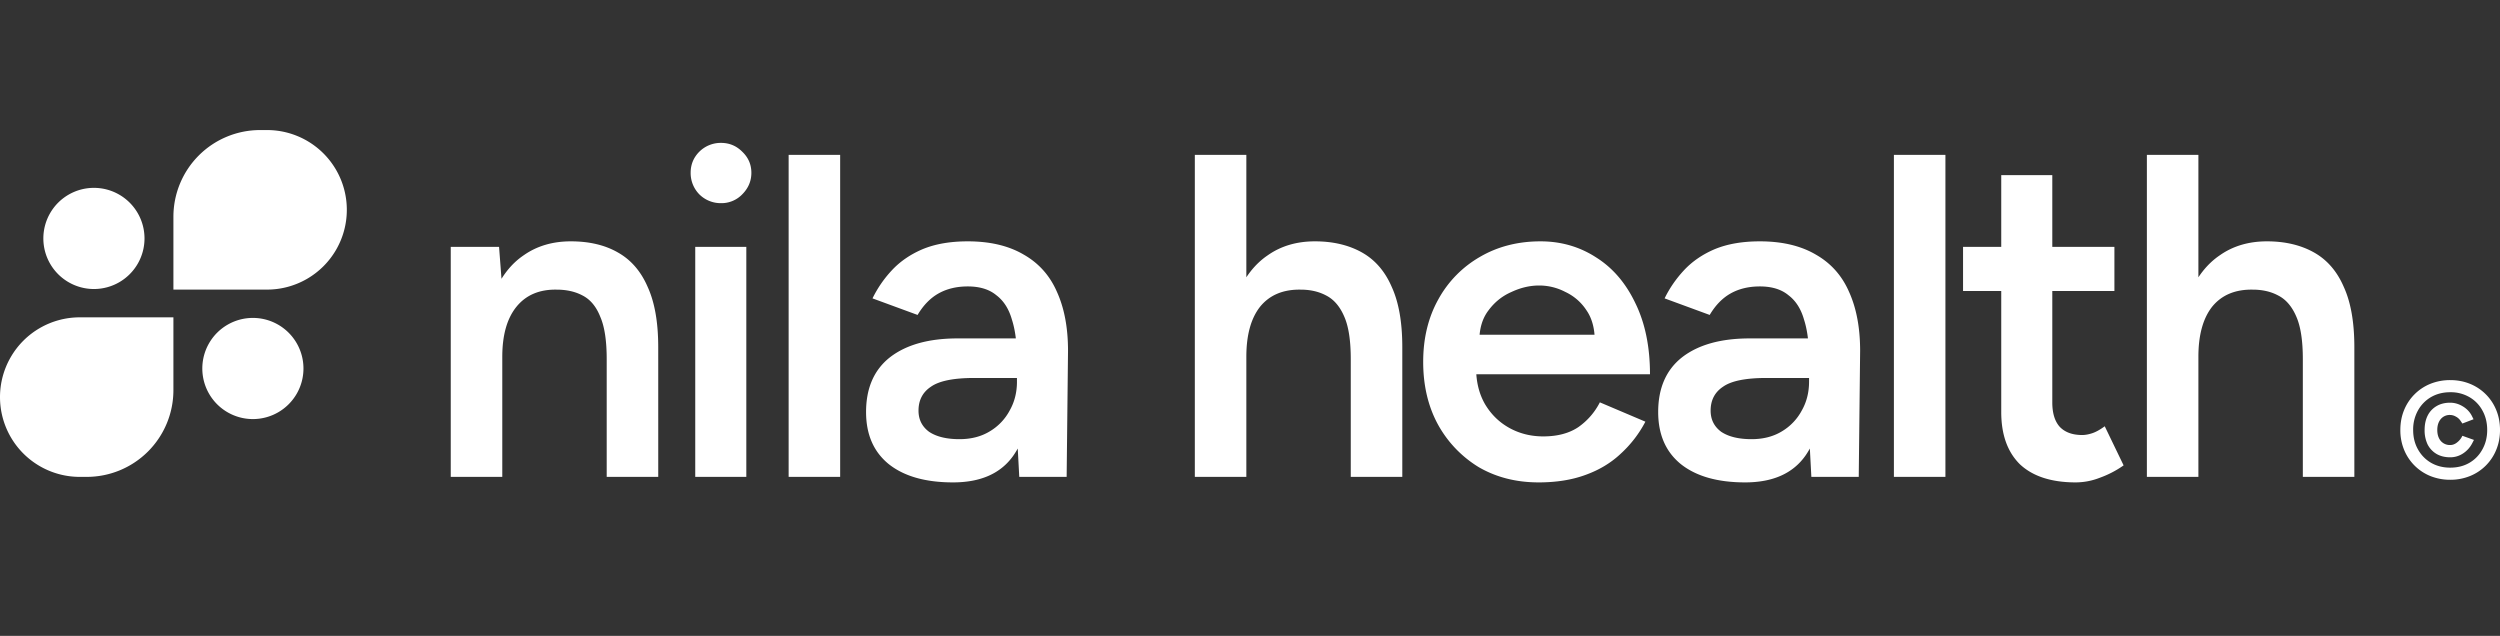
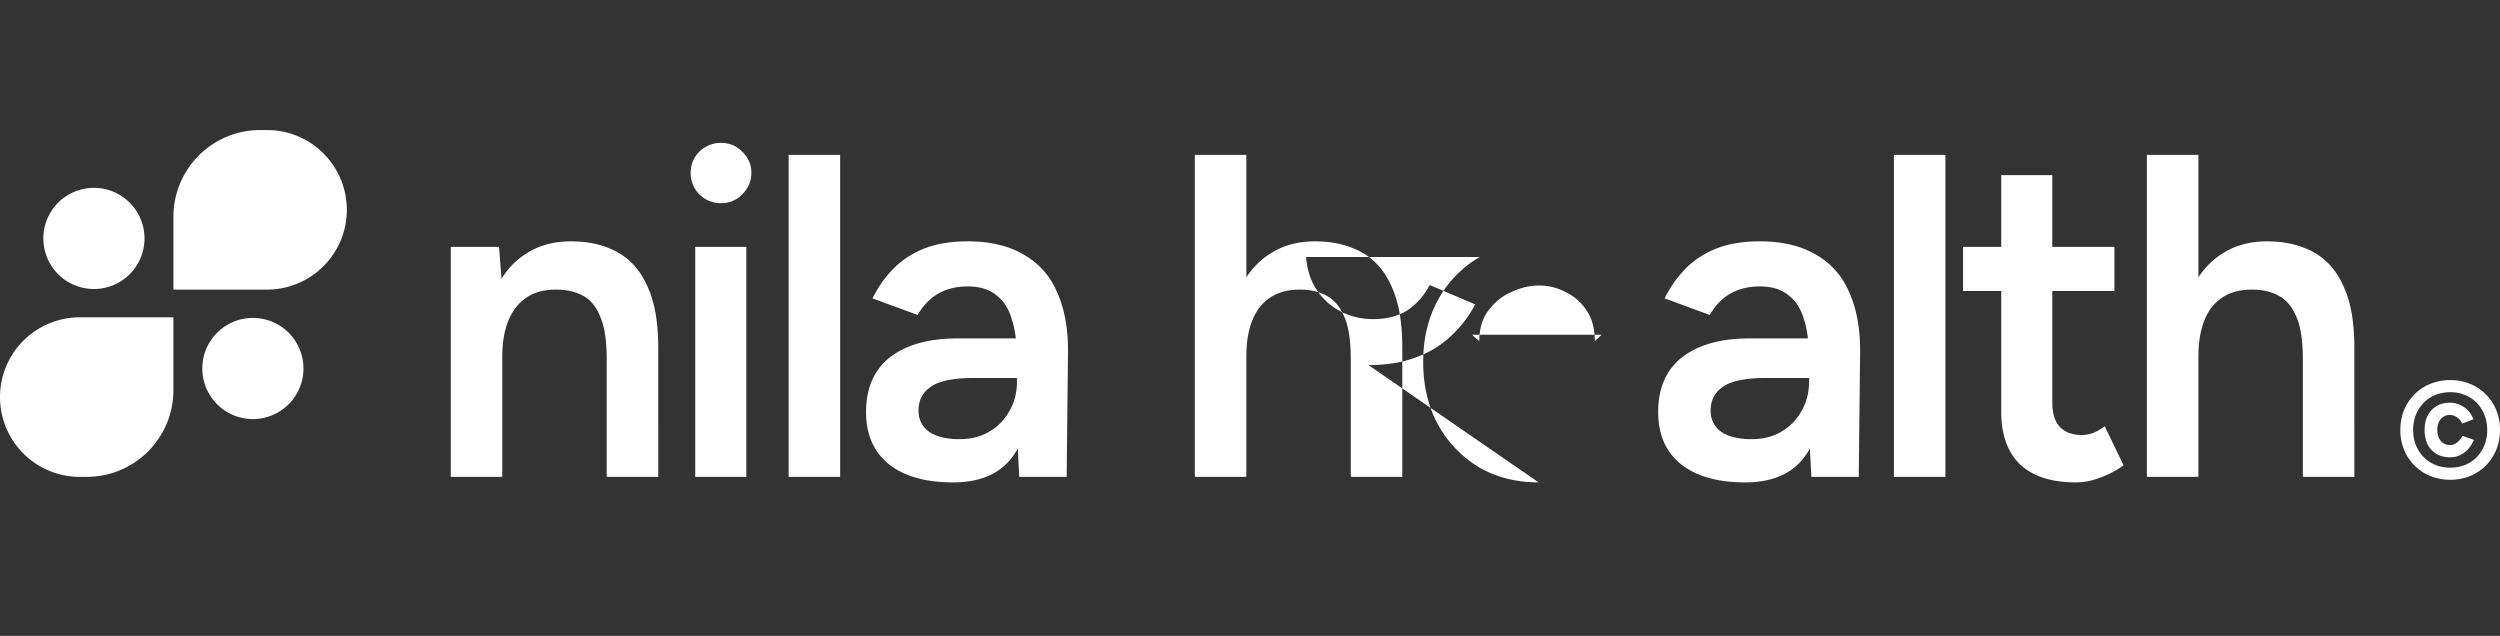
<svg xmlns="http://www.w3.org/2000/svg" width="173" height="44" fill="none">
  <rect width="100%" height="100%" fill="#333333" stroke="none" />
-   <path fill="#fff" d="M31.192 33V17.083h3.343l.223 2.929V33h-3.566Zm10.792 0v-8.15h3.566V33h-3.566Zm0-8.15c0-1.273-.148-2.25-.445-2.928-.276-.7-.68-1.189-1.21-1.465-.51-.276-1.114-.414-1.815-.414-1.188-.02-2.111.372-2.77 1.178-.657.807-.986 1.963-.986 3.47H33.42c0-1.676.244-3.109.732-4.297.488-1.21 1.189-2.123 2.101-2.738.913-.637 1.995-.955 3.247-.955 1.274 0 2.356.255 3.247.764.913.51 1.603 1.305 2.07 2.387.488 1.062.732 2.452.732 4.17v.828h-3.566ZM48.111 33V17.083h3.534V33H48.11Zm1.783-18.941a2.102 2.102 0 0 1-1.496-.605 2.102 2.102 0 0 1-.605-1.497c0-.573.201-1.06.605-1.464a2.102 2.102 0 0 1 1.496-.605c.573 0 1.06.202 1.464.605.425.403.637.891.637 1.464s-.212 1.072-.637 1.497a1.995 1.995 0 0 1-1.464.605ZM54.574 33V10.716h3.565V33h-3.566Zm15.959 0-.16-2.992v-5.19c0-1.082-.116-1.984-.35-2.705-.212-.743-.573-1.306-1.082-1.688-.488-.403-1.146-.604-1.974-.604-.764 0-1.432.159-2.005.477-.573.318-1.061.817-1.465 1.496l-3.12-1.146a7.96 7.96 0 0 1 1.338-1.942c.573-.615 1.284-1.103 2.133-1.464.87-.36 1.91-.541 3.12-.541 1.549 0 2.843.308 3.883.923 1.04.594 1.804 1.454 2.292 2.579.51 1.124.764 2.483.764 4.074L73.812 33h-3.28Zm-4.584.382c-1.91 0-3.396-.424-4.457-1.273-1.04-.85-1.56-2.048-1.56-3.598 0-1.655.552-2.918 1.655-3.788 1.125-.87 2.685-1.305 4.68-1.305h4.266v2.738h-3.12c-1.422 0-2.42.201-2.992.605-.573.381-.86.933-.86 1.655 0 .615.244 1.103.732 1.464.51.34 1.21.51 2.101.51.807 0 1.507-.18 2.101-.542a3.696 3.696 0 0 0 1.37-1.432c.339-.594.509-1.263.509-2.006h1.05c0 2.165-.435 3.873-1.305 5.126-.87 1.23-2.26 1.846-4.17 1.846ZM82.682 33V10.716h3.565V33h-3.565Zm10.791 0v-8.15h3.566V33h-3.566Zm0-8.15c0-1.273-.148-2.25-.445-2.928-.297-.7-.711-1.189-1.242-1.465-.51-.276-1.103-.414-1.782-.414-1.21-.02-2.144.372-2.802 1.178-.637.807-.955 1.963-.955 3.47h-1.369c0-1.676.244-3.109.732-4.297.51-1.21 1.22-2.123 2.133-2.738.913-.637 1.995-.955 3.247-.955 1.253 0 2.335.255 3.248.764.912.51 1.602 1.305 2.069 2.387.488 1.062.732 2.452.732 4.17v.828h-3.566Zm13.003 8.532c-1.55 0-2.929-.35-4.139-1.05a7.917 7.917 0 0 1-2.833-2.961c-.68-1.252-1.019-2.695-1.019-4.33 0-1.634.35-3.077 1.05-4.33a7.6 7.6 0 0 1 2.866-2.928c1.231-.721 2.631-1.082 4.202-1.082 1.422 0 2.706.371 3.852 1.114 1.146.722 2.048 1.772 2.706 3.152.679 1.38 1.018 3.024 1.018 4.934h-12.51l.477-.446c0 .977.212 1.825.637 2.547.424.7.987 1.242 1.687 1.624.7.382 1.475.573 2.324.573.976 0 1.783-.213 2.419-.637a4.684 4.684 0 0 0 1.497-1.72l3.151 1.338a8.045 8.045 0 0 1-1.719 2.228c-.679.637-1.496 1.125-2.451 1.465-.934.34-2.006.509-3.215.509Zm-4.107-9.773-.509-.446h8.977l-.478.446c0-.87-.191-1.581-.573-2.133a3.521 3.521 0 0 0-1.464-1.273 3.89 3.89 0 0 0-1.815-.446c-.636 0-1.273.148-1.91.446-.636.276-1.167.7-1.591 1.273-.425.552-.637 1.263-.637 2.133ZM125.346 33l-.159-2.992v-5.19c0-1.082-.117-1.984-.35-2.705-.212-.743-.573-1.306-1.082-1.688-.488-.403-1.146-.604-1.974-.604-.764 0-1.433.159-2.006.477-.573.318-1.061.817-1.464 1.496l-3.12-1.146c.34-.7.785-1.347 1.337-1.942.573-.615 1.284-1.103 2.133-1.464.87-.36 1.91-.541 3.12-.541 1.549 0 2.844.308 3.884.923 1.04.594 1.804 1.454 2.292 2.579.509 1.124.764 2.483.764 4.074L128.625 33h-3.279Zm-4.584.382c-1.91 0-3.395-.424-4.457-1.273-1.04-.85-1.559-2.048-1.559-3.598 0-1.655.551-2.918 1.655-3.788 1.125-.87 2.685-1.305 4.68-1.305h4.265v2.738h-3.119c-1.422 0-2.42.201-2.993.605-.573.381-.859.933-.859 1.655 0 .615.244 1.103.732 1.464.509.34 1.21.51 2.101.51.806 0 1.507-.18 2.101-.542a3.702 3.702 0 0 0 1.369-1.432c.339-.594.509-1.263.509-2.006h1.051c0 2.165-.435 3.873-1.305 5.126-.871 1.23-2.261 1.846-4.171 1.846ZM131.058 33V10.716h3.565V33h-3.565Zm12.585.382c-1.677 0-2.961-.414-3.852-1.241-.87-.85-1.305-2.06-1.305-3.63V12.117h3.533v15.726c0 .743.17 1.305.51 1.687.36.382.88.573 1.56.573.212 0 .445-.042.7-.127.255-.085.541-.244.859-.478l1.306 2.706a6.865 6.865 0 0 1-1.656.86 4.581 4.581 0 0 1-1.655.318Zm-7.8-13.243v-3.056h10.474v3.056h-10.474ZM148.564 33V10.716h3.565V33h-3.565Zm10.792 0v-8.15h3.565V33h-3.565Zm0-8.15c0-1.273-.149-2.25-.446-2.928-.297-.7-.711-1.189-1.242-1.465-.509-.276-1.103-.414-1.782-.414-1.21-.02-2.144.372-2.802 1.178-.636.807-.955 1.963-.955 3.47h-1.369c0-1.676.244-3.109.733-4.297.509-1.21 1.22-2.123 2.132-2.738.913-.637 1.995-.955 3.248-.955 1.252 0 2.334.255 3.247.764.912.51 1.602 1.305 2.069 2.387.488 1.062.732 2.452.732 4.17v.828h-3.565Zm10.201 8.35a3.64 3.64 0 0 1-1.374-.257 3.302 3.302 0 0 1-1.822-1.822 3.563 3.563 0 0 1-.257-1.365c0-.496.085-.954.257-1.373a3.3 3.3 0 0 1 1.822-1.823 3.64 3.64 0 0 1 1.374-.257c.49 0 .944.086 1.364.257a3.291 3.291 0 0 1 1.822 1.823c.172.42.258.877.258 1.373 0 .49-.086.945-.258 1.364a3.286 3.286 0 0 1-1.822 1.823 3.58 3.58 0 0 1-1.364.257Zm0-1.555c-.363 0-.677-.076-.944-.229a1.629 1.629 0 0 1-.621-.658 2.268 2.268 0 0 1-.209-1.002c0-.381.07-.712.209-.992a1.57 1.57 0 0 1 .611-.658c.267-.16.582-.239.944-.239.306 0 .595.083.869.248.273.16.483.376.629.65l.124.247-.772.296-.124-.181a.854.854 0 0 0-.325-.296.8.8 0 0 0-.401-.115.8.8 0 0 0-.648.287c-.159.19-.239.442-.239.753 0 .312.08.563.239.754a.83.83 0 0 0 .658.286c.14 0 .277-.044.41-.133.14-.096.258-.217.353-.363l.077-.143.801.286-.105.2c-.153.306-.369.55-.649.735a1.593 1.593 0 0 1-.887.267Zm0 .716c.502 0 .944-.112 1.326-.334.382-.223.681-.531.897-.926.222-.394.334-.842.334-1.345 0-.509-.112-.96-.334-1.355a2.352 2.352 0 0 0-.906-.925 2.567 2.567 0 0 0-1.317-.334c-.496 0-.938.112-1.326.334a2.428 2.428 0 0 0-.906.925 2.704 2.704 0 0 0-.334 1.355c0 .503.111.951.334 1.345.222.395.524.703.906.926.388.222.83.334 1.326.334ZM12 27a6 6 0 0 1-6 6h-.48a5.52 5.52 0 0 1 0-11.04H12V27Zm5.5-5a3.5 3.5 0 1 1 0 7 3.5 3.5 0 0 1 0-7Zm.98-13a5.52 5.52 0 0 1 0 11.04H12V15a6 6 0 0 1 6-6h.48ZM6.5 13a3.5 3.5 0 1 1 0 7 3.5 3.5 0 0 1 0-7Z" />
+   <path fill="#fff" d="M31.192 33V17.083h3.343l.223 2.929V33h-3.566Zm10.792 0v-8.15h3.566V33h-3.566Zm0-8.15c0-1.273-.148-2.25-.445-2.928-.276-.7-.68-1.189-1.21-1.465-.51-.276-1.114-.414-1.815-.414-1.188-.02-2.111.372-2.77 1.178-.657.807-.986 1.963-.986 3.47H33.42c0-1.676.244-3.109.732-4.297.488-1.21 1.189-2.123 2.101-2.738.913-.637 1.995-.955 3.247-.955 1.274 0 2.356.255 3.247.764.913.51 1.603 1.305 2.07 2.387.488 1.062.732 2.452.732 4.17v.828h-3.566ZM48.111 33V17.083h3.534V33H48.11Zm1.783-18.941a2.102 2.102 0 0 1-1.496-.605 2.102 2.102 0 0 1-.605-1.497c0-.573.201-1.06.605-1.464a2.102 2.102 0 0 1 1.496-.605c.573 0 1.06.202 1.464.605.425.403.637.891.637 1.464s-.212 1.072-.637 1.497a1.995 1.995 0 0 1-1.464.605ZM54.574 33V10.716h3.565V33h-3.566Zm15.959 0-.16-2.992v-5.19c0-1.082-.116-1.984-.35-2.705-.212-.743-.573-1.306-1.082-1.688-.488-.403-1.146-.604-1.974-.604-.764 0-1.432.159-2.005.477-.573.318-1.061.817-1.465 1.496l-3.12-1.146a7.96 7.96 0 0 1 1.338-1.942c.573-.615 1.284-1.103 2.133-1.464.87-.36 1.91-.541 3.12-.541 1.549 0 2.843.308 3.883.923 1.04.594 1.804 1.454 2.292 2.579.51 1.124.764 2.483.764 4.074L73.812 33h-3.28Zm-4.584.382c-1.91 0-3.396-.424-4.457-1.273-1.04-.85-1.56-2.048-1.56-3.598 0-1.655.552-2.918 1.655-3.788 1.125-.87 2.685-1.305 4.68-1.305h4.266v2.738h-3.12c-1.422 0-2.42.201-2.992.605-.573.381-.86.933-.86 1.655 0 .615.244 1.103.732 1.464.51.34 1.21.51 2.101.51.807 0 1.507-.18 2.101-.542a3.696 3.696 0 0 0 1.37-1.432c.339-.594.509-1.263.509-2.006h1.05c0 2.165-.435 3.873-1.305 5.126-.87 1.23-2.26 1.846-4.17 1.846ZM82.682 33V10.716h3.565V33h-3.565Zm10.791 0v-8.15h3.566V33h-3.566Zm0-8.15c0-1.273-.148-2.25-.445-2.928-.297-.7-.711-1.189-1.242-1.465-.51-.276-1.103-.414-1.782-.414-1.21-.02-2.144.372-2.802 1.178-.637.807-.955 1.963-.955 3.47h-1.369c0-1.676.244-3.109.732-4.297.51-1.21 1.22-2.123 2.133-2.738.913-.637 1.995-.955 3.247-.955 1.253 0 2.335.255 3.248.764.912.51 1.602 1.305 2.069 2.387.488 1.062.732 2.452.732 4.17v.828h-3.566Zm13.003 8.532c-1.55 0-2.929-.35-4.139-1.05a7.917 7.917 0 0 1-2.833-2.961c-.68-1.252-1.019-2.695-1.019-4.33 0-1.634.35-3.077 1.05-4.33a7.6 7.6 0 0 1 2.866-2.928h-12.51l.477-.446c0 .977.212 1.825.637 2.547.424.7.987 1.242 1.687 1.624.7.382 1.475.573 2.324.573.976 0 1.783-.213 2.419-.637a4.684 4.684 0 0 0 1.497-1.72l3.151 1.338a8.045 8.045 0 0 1-1.719 2.228c-.679.637-1.496 1.125-2.451 1.465-.934.34-2.006.509-3.215.509Zm-4.107-9.773-.509-.446h8.977l-.478.446c0-.87-.191-1.581-.573-2.133a3.521 3.521 0 0 0-1.464-1.273 3.89 3.89 0 0 0-1.815-.446c-.636 0-1.273.148-1.91.446-.636.276-1.167.7-1.591 1.273-.425.552-.637 1.263-.637 2.133ZM125.346 33l-.159-2.992v-5.19c0-1.082-.117-1.984-.35-2.705-.212-.743-.573-1.306-1.082-1.688-.488-.403-1.146-.604-1.974-.604-.764 0-1.433.159-2.006.477-.573.318-1.061.817-1.464 1.496l-3.12-1.146c.34-.7.785-1.347 1.337-1.942.573-.615 1.284-1.103 2.133-1.464.87-.36 1.91-.541 3.12-.541 1.549 0 2.844.308 3.884.923 1.04.594 1.804 1.454 2.292 2.579.509 1.124.764 2.483.764 4.074L128.625 33h-3.279Zm-4.584.382c-1.91 0-3.395-.424-4.457-1.273-1.04-.85-1.559-2.048-1.559-3.598 0-1.655.551-2.918 1.655-3.788 1.125-.87 2.685-1.305 4.68-1.305h4.265v2.738h-3.119c-1.422 0-2.42.201-2.993.605-.573.381-.859.933-.859 1.655 0 .615.244 1.103.732 1.464.509.34 1.21.51 2.101.51.806 0 1.507-.18 2.101-.542a3.702 3.702 0 0 0 1.369-1.432c.339-.594.509-1.263.509-2.006h1.051c0 2.165-.435 3.873-1.305 5.126-.871 1.23-2.261 1.846-4.171 1.846ZM131.058 33V10.716h3.565V33h-3.565Zm12.585.382c-1.677 0-2.961-.414-3.852-1.241-.87-.85-1.305-2.06-1.305-3.63V12.117h3.533v15.726c0 .743.17 1.305.51 1.687.36.382.88.573 1.56.573.212 0 .445-.042.7-.127.255-.085.541-.244.859-.478l1.306 2.706a6.865 6.865 0 0 1-1.656.86 4.581 4.581 0 0 1-1.655.318Zm-7.8-13.243v-3.056h10.474v3.056h-10.474ZM148.564 33V10.716h3.565V33h-3.565Zm10.792 0v-8.15h3.565V33h-3.565Zm0-8.15c0-1.273-.149-2.25-.446-2.928-.297-.7-.711-1.189-1.242-1.465-.509-.276-1.103-.414-1.782-.414-1.21-.02-2.144.372-2.802 1.178-.636.807-.955 1.963-.955 3.47h-1.369c0-1.676.244-3.109.733-4.297.509-1.21 1.22-2.123 2.132-2.738.913-.637 1.995-.955 3.248-.955 1.252 0 2.334.255 3.247.764.912.51 1.602 1.305 2.069 2.387.488 1.062.732 2.452.732 4.17v.828h-3.565Zm10.201 8.35a3.64 3.64 0 0 1-1.374-.257 3.302 3.302 0 0 1-1.822-1.822 3.563 3.563 0 0 1-.257-1.365c0-.496.085-.954.257-1.373a3.3 3.3 0 0 1 1.822-1.823 3.64 3.64 0 0 1 1.374-.257c.49 0 .944.086 1.364.257a3.291 3.291 0 0 1 1.822 1.823c.172.42.258.877.258 1.373 0 .49-.086.945-.258 1.364a3.286 3.286 0 0 1-1.822 1.823 3.58 3.58 0 0 1-1.364.257Zm0-1.555c-.363 0-.677-.076-.944-.229a1.629 1.629 0 0 1-.621-.658 2.268 2.268 0 0 1-.209-1.002c0-.381.07-.712.209-.992a1.57 1.57 0 0 1 .611-.658c.267-.16.582-.239.944-.239.306 0 .595.083.869.248.273.16.483.376.629.65l.124.247-.772.296-.124-.181a.854.854 0 0 0-.325-.296.8.8 0 0 0-.401-.115.8.8 0 0 0-.648.287c-.159.19-.239.442-.239.753 0 .312.08.563.239.754a.83.83 0 0 0 .658.286c.14 0 .277-.044.41-.133.14-.096.258-.217.353-.363l.077-.143.801.286-.105.2c-.153.306-.369.55-.649.735a1.593 1.593 0 0 1-.887.267Zm0 .716c.502 0 .944-.112 1.326-.334.382-.223.681-.531.897-.926.222-.394.334-.842.334-1.345 0-.509-.112-.96-.334-1.355a2.352 2.352 0 0 0-.906-.925 2.567 2.567 0 0 0-1.317-.334c-.496 0-.938.112-1.326.334a2.428 2.428 0 0 0-.906.925 2.704 2.704 0 0 0-.334 1.355c0 .503.111.951.334 1.345.222.395.524.703.906.926.388.222.83.334 1.326.334ZM12 27a6 6 0 0 1-6 6h-.48a5.52 5.52 0 0 1 0-11.04H12V27Zm5.5-5a3.5 3.5 0 1 1 0 7 3.5 3.5 0 0 1 0-7Zm.98-13a5.52 5.52 0 0 1 0 11.04H12V15a6 6 0 0 1 6-6h.48ZM6.5 13a3.5 3.5 0 1 1 0 7 3.5 3.5 0 0 1 0-7Z" />
</svg>